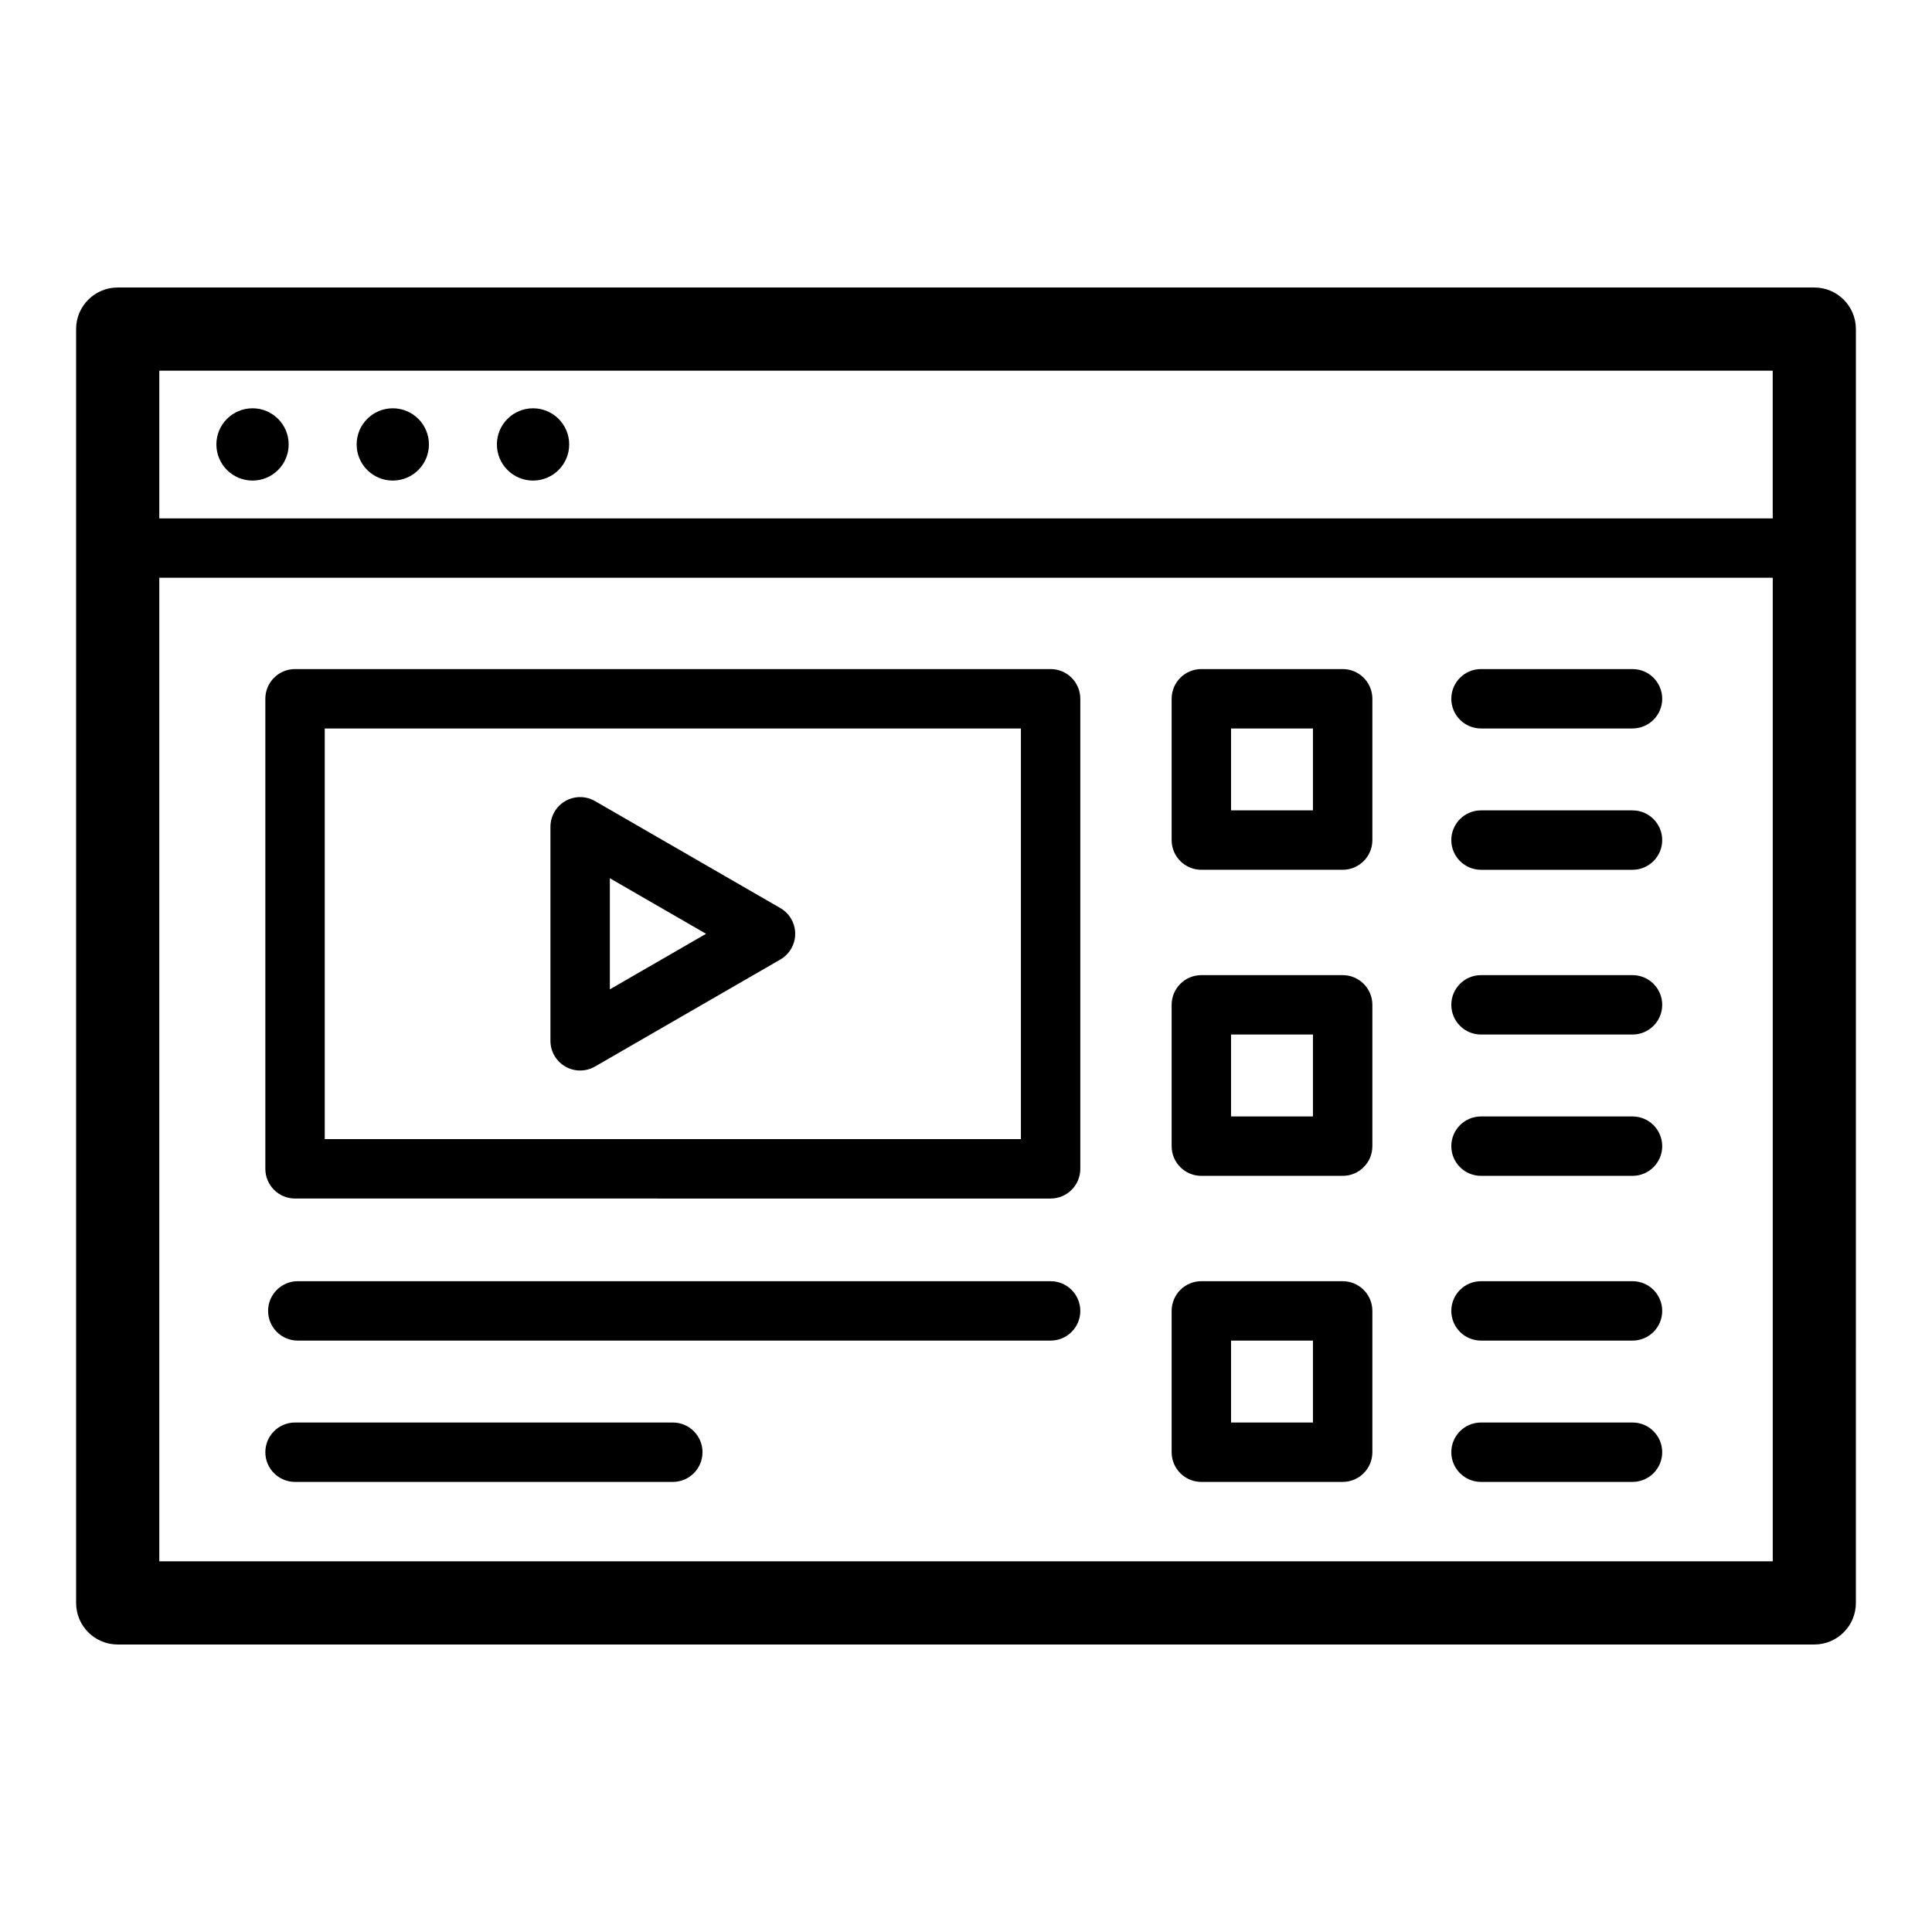
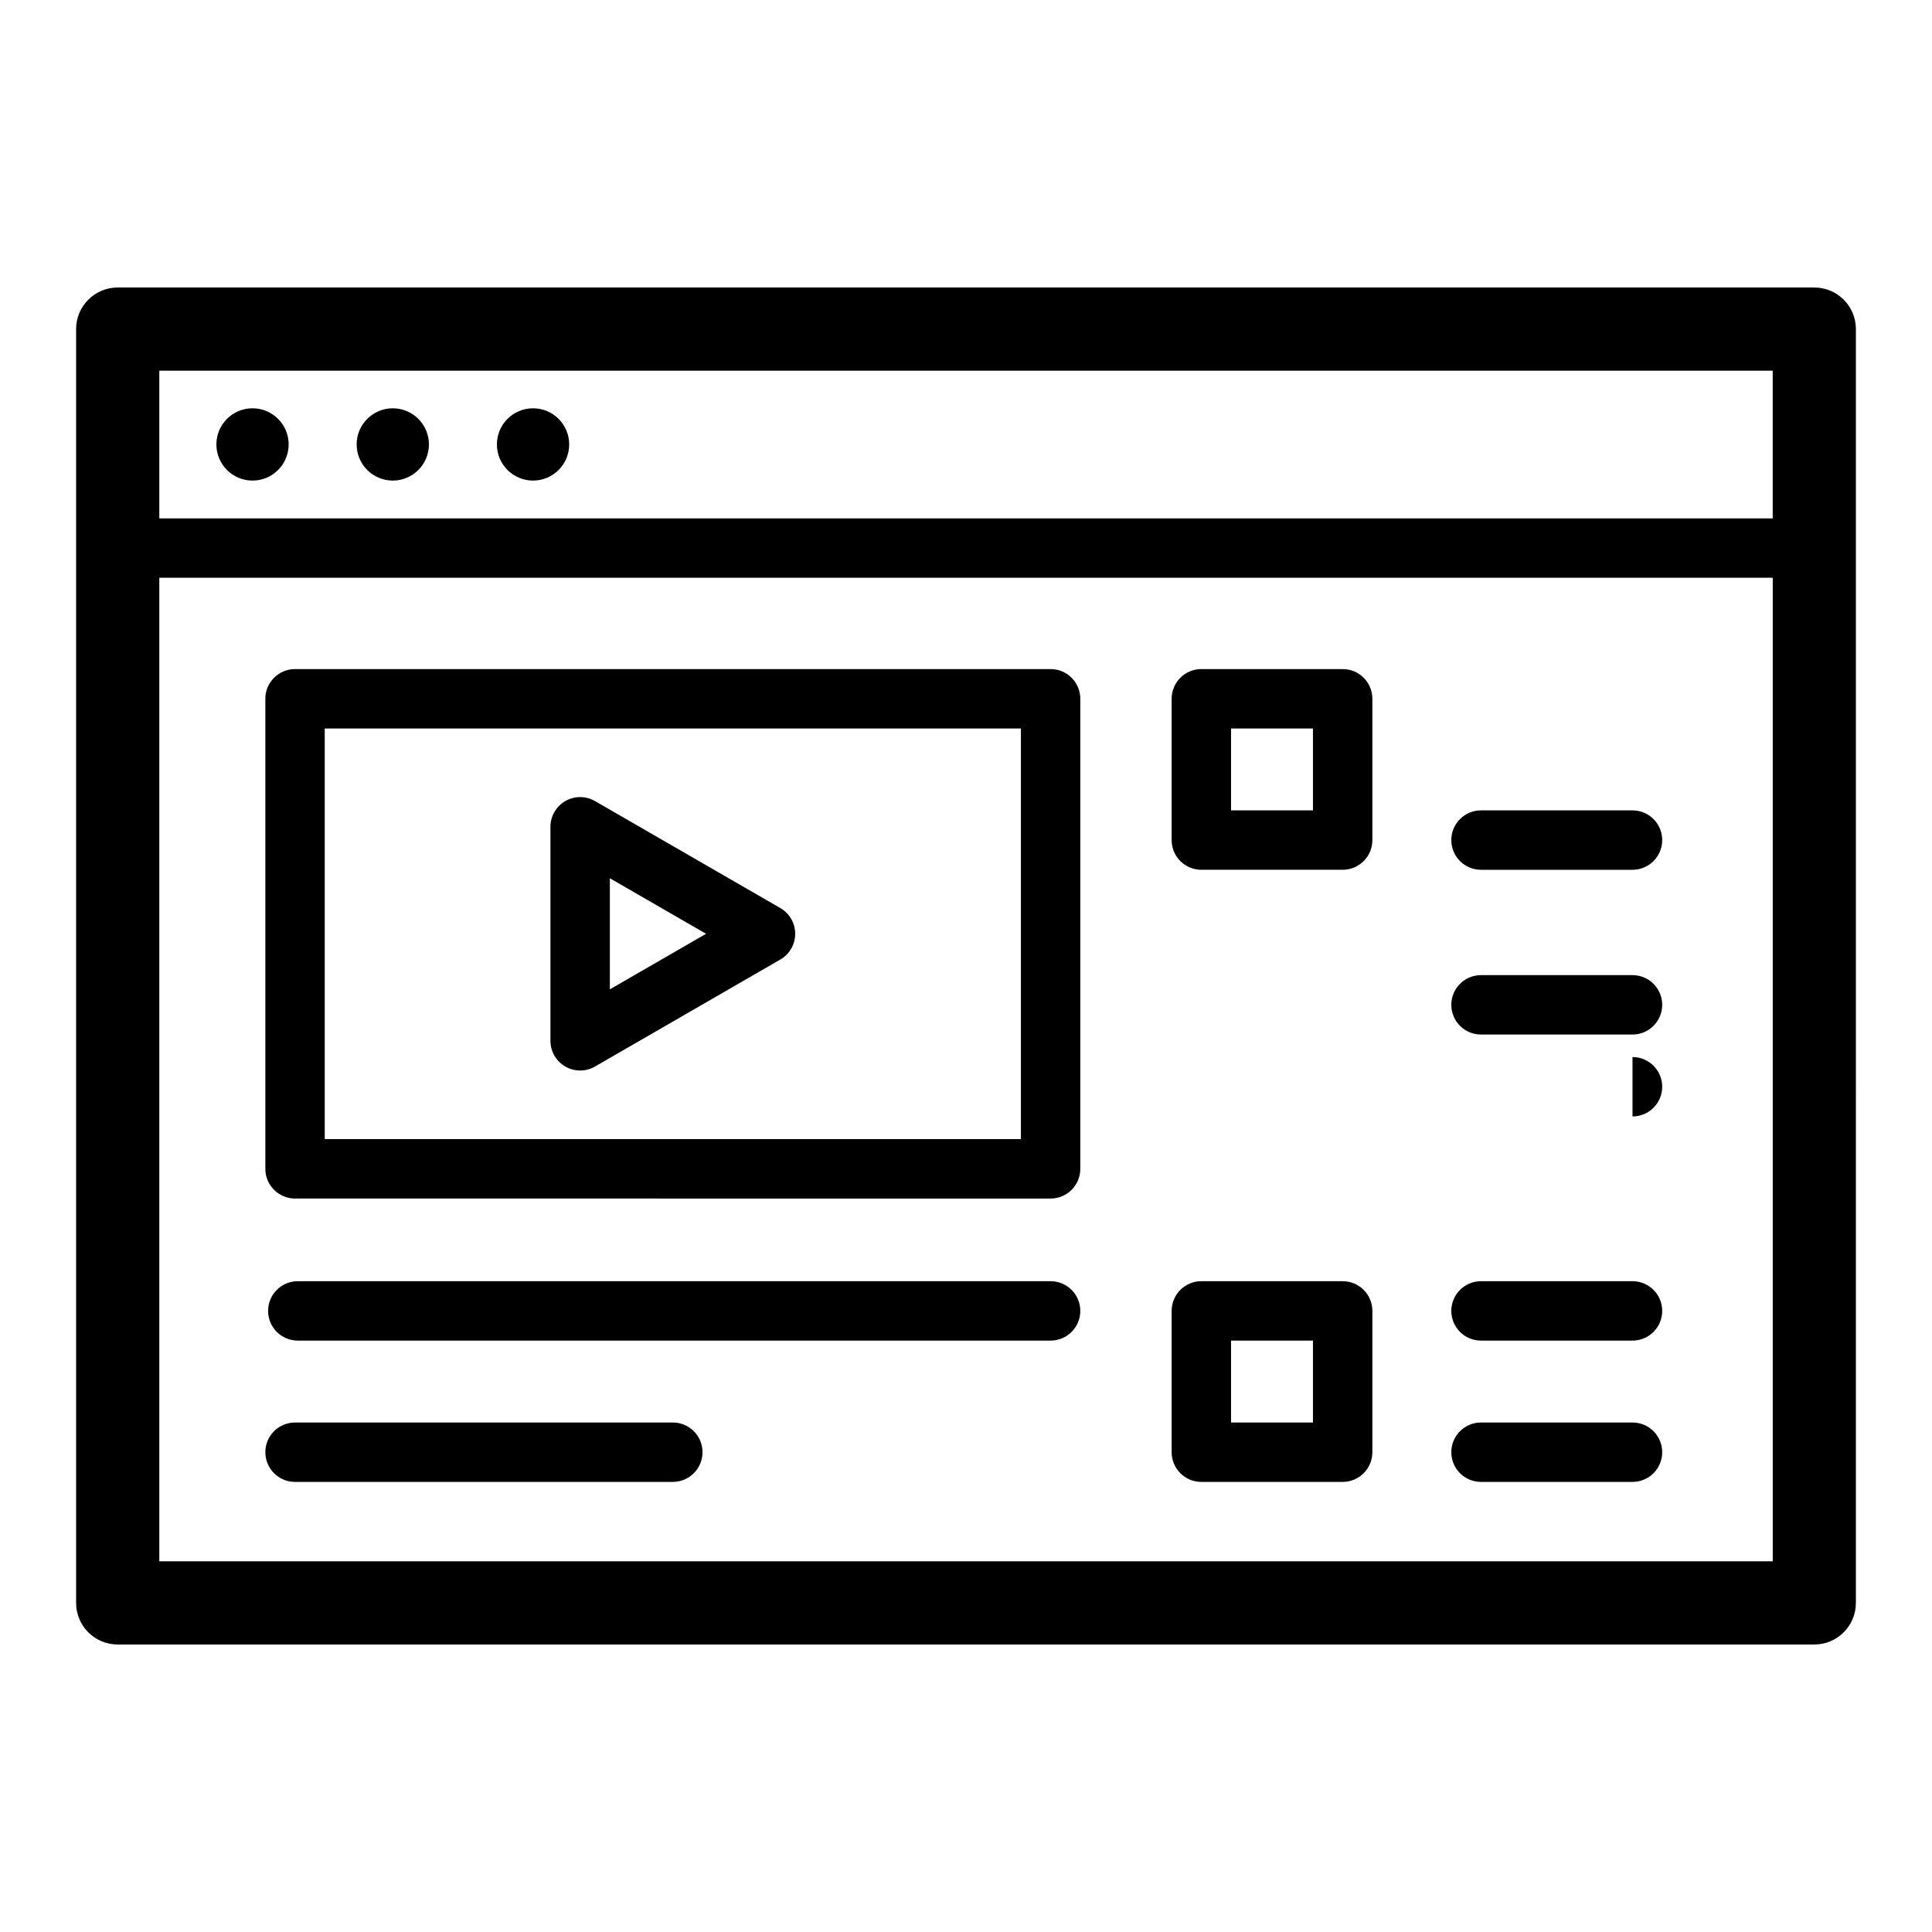
<svg xmlns="http://www.w3.org/2000/svg" fill="#000000" width="800px" height="800px" version="1.1" viewBox="144 144 512 512">
  <g>
    <path d="m624.81 220.19h-449.62c-6.086 0-11.02 4.934-11.02 11.02v337.58c0 6.086 4.934 11.02 11.02 11.02h449.62c6.086 0 11.02-4.934 11.02-11.02l0.004-337.58c-0.004-6.086-4.938-11.02-11.023-11.02zm-11.023 22.039v39.145h-427.57v-39.145zm-427.57 315.54v-260.66h427.58v260.66z" />
    <path d="m220.5 261.78c0 5.289-4.289 9.578-9.578 9.578-5.289 0-9.578-4.289-9.578-9.578s4.289-9.578 9.578-9.578c5.289 0 9.578 4.289 9.578 9.578" />
    <path d="m257.67 261.78c0 5.289-4.289 9.578-9.578 9.578s-9.578-4.289-9.578-9.578 4.289-9.578 9.578-9.578 9.578 4.289 9.578 9.578" />
    <path d="m294.84 261.78c0 5.289-4.289 9.578-9.578 9.578s-9.578-4.289-9.578-9.578 4.289-9.578 9.578-9.578 9.578 4.289 9.578 9.578" />
    <path d="m293.81 426.64c1.219 0.707 2.574 1.055 3.938 1.055 1.359 0 2.719-0.348 3.938-1.055l49.113-28.359c2.434-1.406 3.938-4.004 3.938-6.816 0-2.816-1.504-5.414-3.938-6.816l-49.117-28.355c-2.434-1.406-5.438-1.406-7.871 0s-3.938 4.004-3.938 6.816v56.711c0 2.816 1.504 5.414 3.938 6.82zm11.809-49.895 25.496 14.719-25.496 14.723z" />
    <path d="m422.42 321.31h-200.23c-4.348 0-7.871 3.523-7.871 7.871v124.57c0 4.348 3.523 7.871 7.871 7.871l200.23 0.004c4.348 0 7.871-3.523 7.871-7.871v-124.57c0-4.352-3.523-7.875-7.871-7.875zm-7.871 124.57h-184.49v-108.82h184.49z" />
    <path d="m499.82 483.53h-37.453c-4.348 0-7.871 3.523-7.871 7.871v37.449c0 4.348 3.523 7.871 7.871 7.871h37.453c4.348 0 7.871-3.523 7.871-7.871v-37.449c0-4.348-3.523-7.871-7.871-7.871zm-7.875 37.449h-21.707v-21.703h21.707z" />
    <path d="m499.82 321.31h-37.453c-4.348 0-7.871 3.523-7.871 7.871v37.449c0 4.348 3.523 7.871 7.871 7.871h37.453c4.348 0 7.871-3.523 7.871-7.871v-37.445c0-4.352-3.523-7.875-7.871-7.875zm-7.875 37.449h-21.707v-21.703h21.707z" />
-     <path d="m499.82 402.42h-37.453c-4.348 0-7.871 3.523-7.871 7.871v37.453c0 4.348 3.523 7.871 7.871 7.871h37.453c4.348 0 7.871-3.523 7.871-7.871v-37.453c0-4.348-3.523-7.871-7.871-7.871zm-7.875 37.449h-21.707v-21.707h21.707z" />
    <path d="m422.42 483.53h-199.5c-4.348 0-7.871 3.523-7.871 7.871s3.523 7.871 7.871 7.871h199.5c4.348 0 7.871-3.523 7.871-7.871s-3.523-7.871-7.871-7.871z" />
    <path d="m322.3 520.98h-100.11c-4.348 0-7.871 3.523-7.871 7.871 0 4.348 3.523 7.871 7.871 7.871h100.11c4.348 0 7.871-3.523 7.871-7.871 0-4.348-3.523-7.871-7.871-7.871z" />
-     <path d="m576.63 321.31h-40.148c-4.348 0-7.871 3.523-7.871 7.871 0 4.348 3.523 7.871 7.871 7.871h40.148c4.348 0 7.871-3.523 7.871-7.871 0-4.348-3.523-7.871-7.871-7.871z" />
    <path d="m576.63 358.76h-40.148c-4.348 0-7.871 3.523-7.871 7.871s3.523 7.871 7.871 7.871h40.148c4.348 0 7.871-3.523 7.871-7.871s-3.523-7.871-7.871-7.871z" />
    <path d="m576.63 483.53h-40.148c-4.348 0-7.871 3.523-7.871 7.871s3.523 7.871 7.871 7.871h40.148c4.348 0 7.871-3.523 7.871-7.871s-3.523-7.871-7.871-7.871z" />
    <path d="m576.63 520.98h-40.148c-4.348 0-7.871 3.523-7.871 7.871 0 4.348 3.523 7.871 7.871 7.871h40.148c4.348 0 7.871-3.523 7.871-7.871 0-4.348-3.523-7.871-7.871-7.871z" />
    <path d="m576.63 402.42h-40.148c-4.348 0-7.871 3.523-7.871 7.871 0 4.348 3.523 7.871 7.871 7.871h40.148c4.348 0 7.871-3.523 7.871-7.871 0-4.348-3.523-7.871-7.871-7.871z" />
-     <path d="m576.63 439.87h-40.148c-4.348 0-7.871 3.523-7.871 7.871 0 4.348 3.523 7.871 7.871 7.871h40.148c4.348 0 7.871-3.523 7.871-7.871 0-4.348-3.523-7.871-7.871-7.871z" />
+     <path d="m576.63 439.87h-40.148h40.148c4.348 0 7.871-3.523 7.871-7.871 0-4.348-3.523-7.871-7.871-7.871z" />
  </g>
</svg>